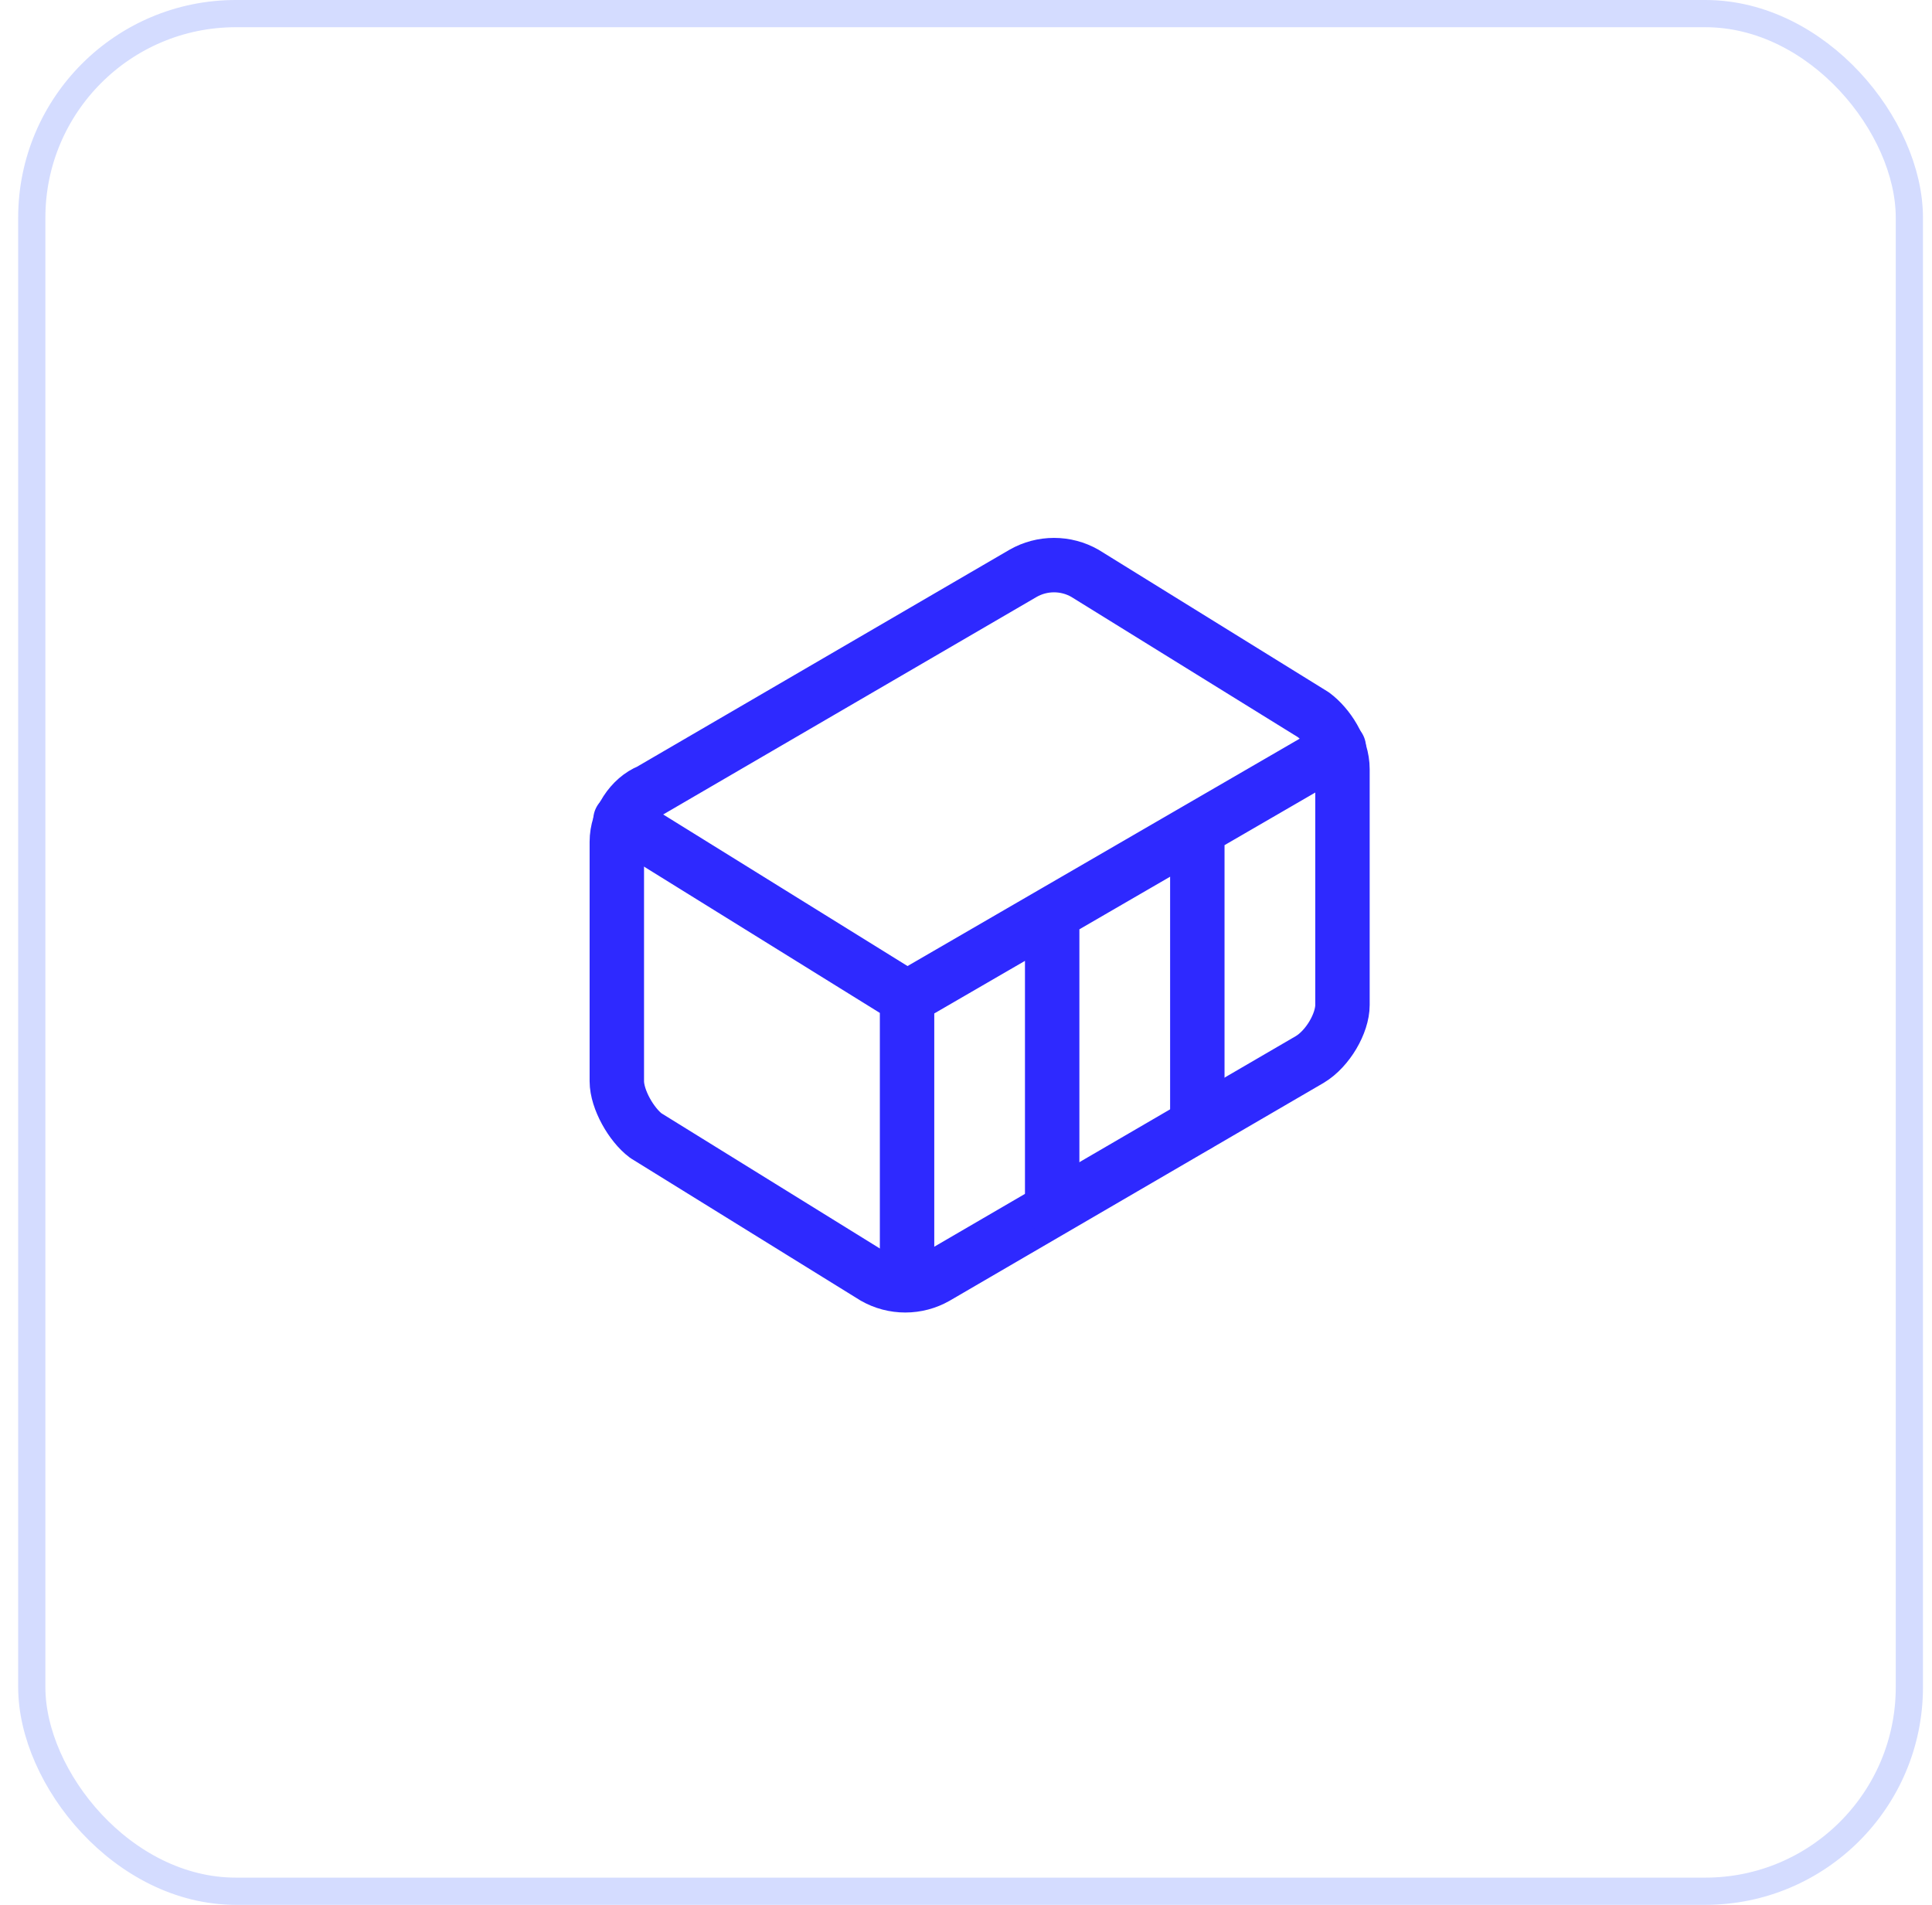
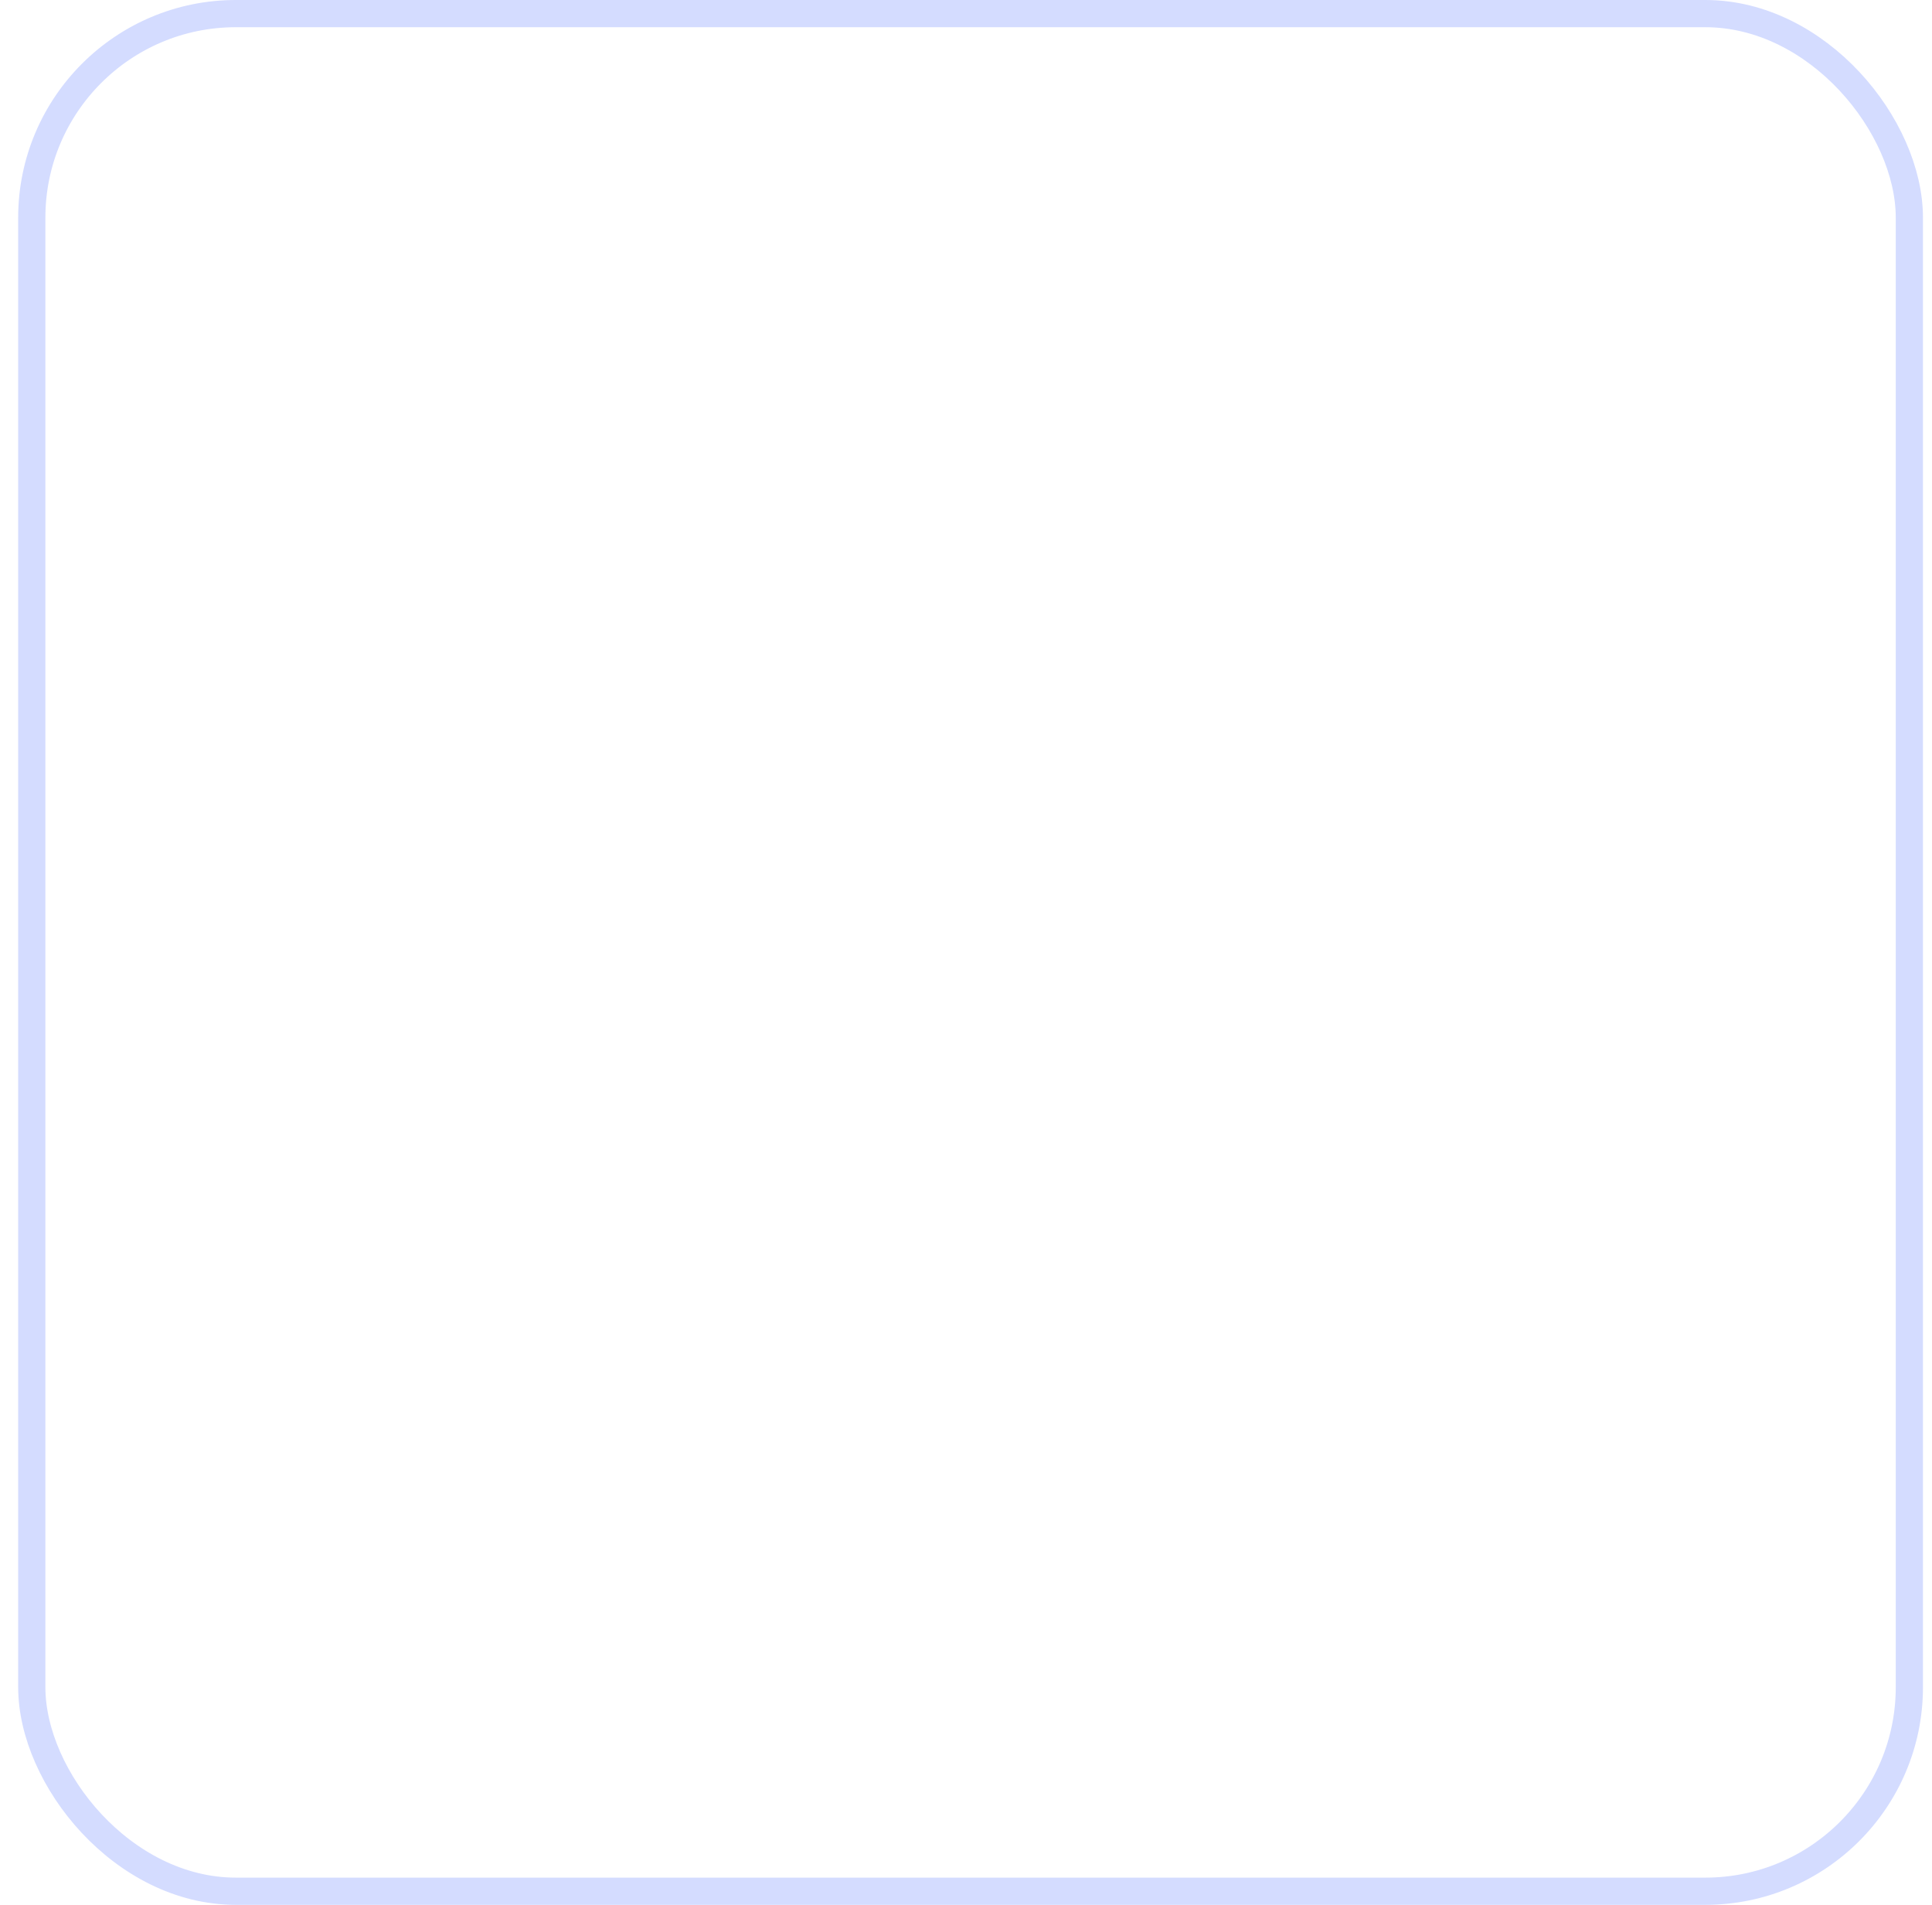
<svg xmlns="http://www.w3.org/2000/svg" width="71" height="70" viewBox="0 0 71 70" fill="none">
  <rect x="1.168" y="0.5" width="69" height="69" rx="7.5" stroke="#D4DCFF" />
-   <path d="M49.335 28.267C49.335 27.467 48.801 26.667 48.268 26.267L39.868 21.067C39.523 20.87 39.132 20.767 38.735 20.767C38.337 20.767 37.947 20.87 37.601 21.067L23.868 29.067C23.201 29.333 22.668 30.133 22.668 30.933V39.733C22.668 40.4 23.201 41.333 23.735 41.733L32.135 46.933C32.48 47.13 32.871 47.233 33.268 47.233C33.665 47.233 34.056 47.13 34.401 46.933L48.135 38.933C48.801 38.533 49.335 37.6 49.335 36.933V28.267Z" stroke="#2E29FF" stroke-width="2" stroke-linecap="round" stroke-linejoin="round" />
-   <path d="M33.334 47.2V36.667M33.334 36.667L22.801 30.133M33.334 36.667L49.201 27.467M38.667 44.4V33.6M44.001 41.333V30.533" stroke="#2E29FF" stroke-width="2" stroke-linecap="round" stroke-linejoin="round" />
</svg>